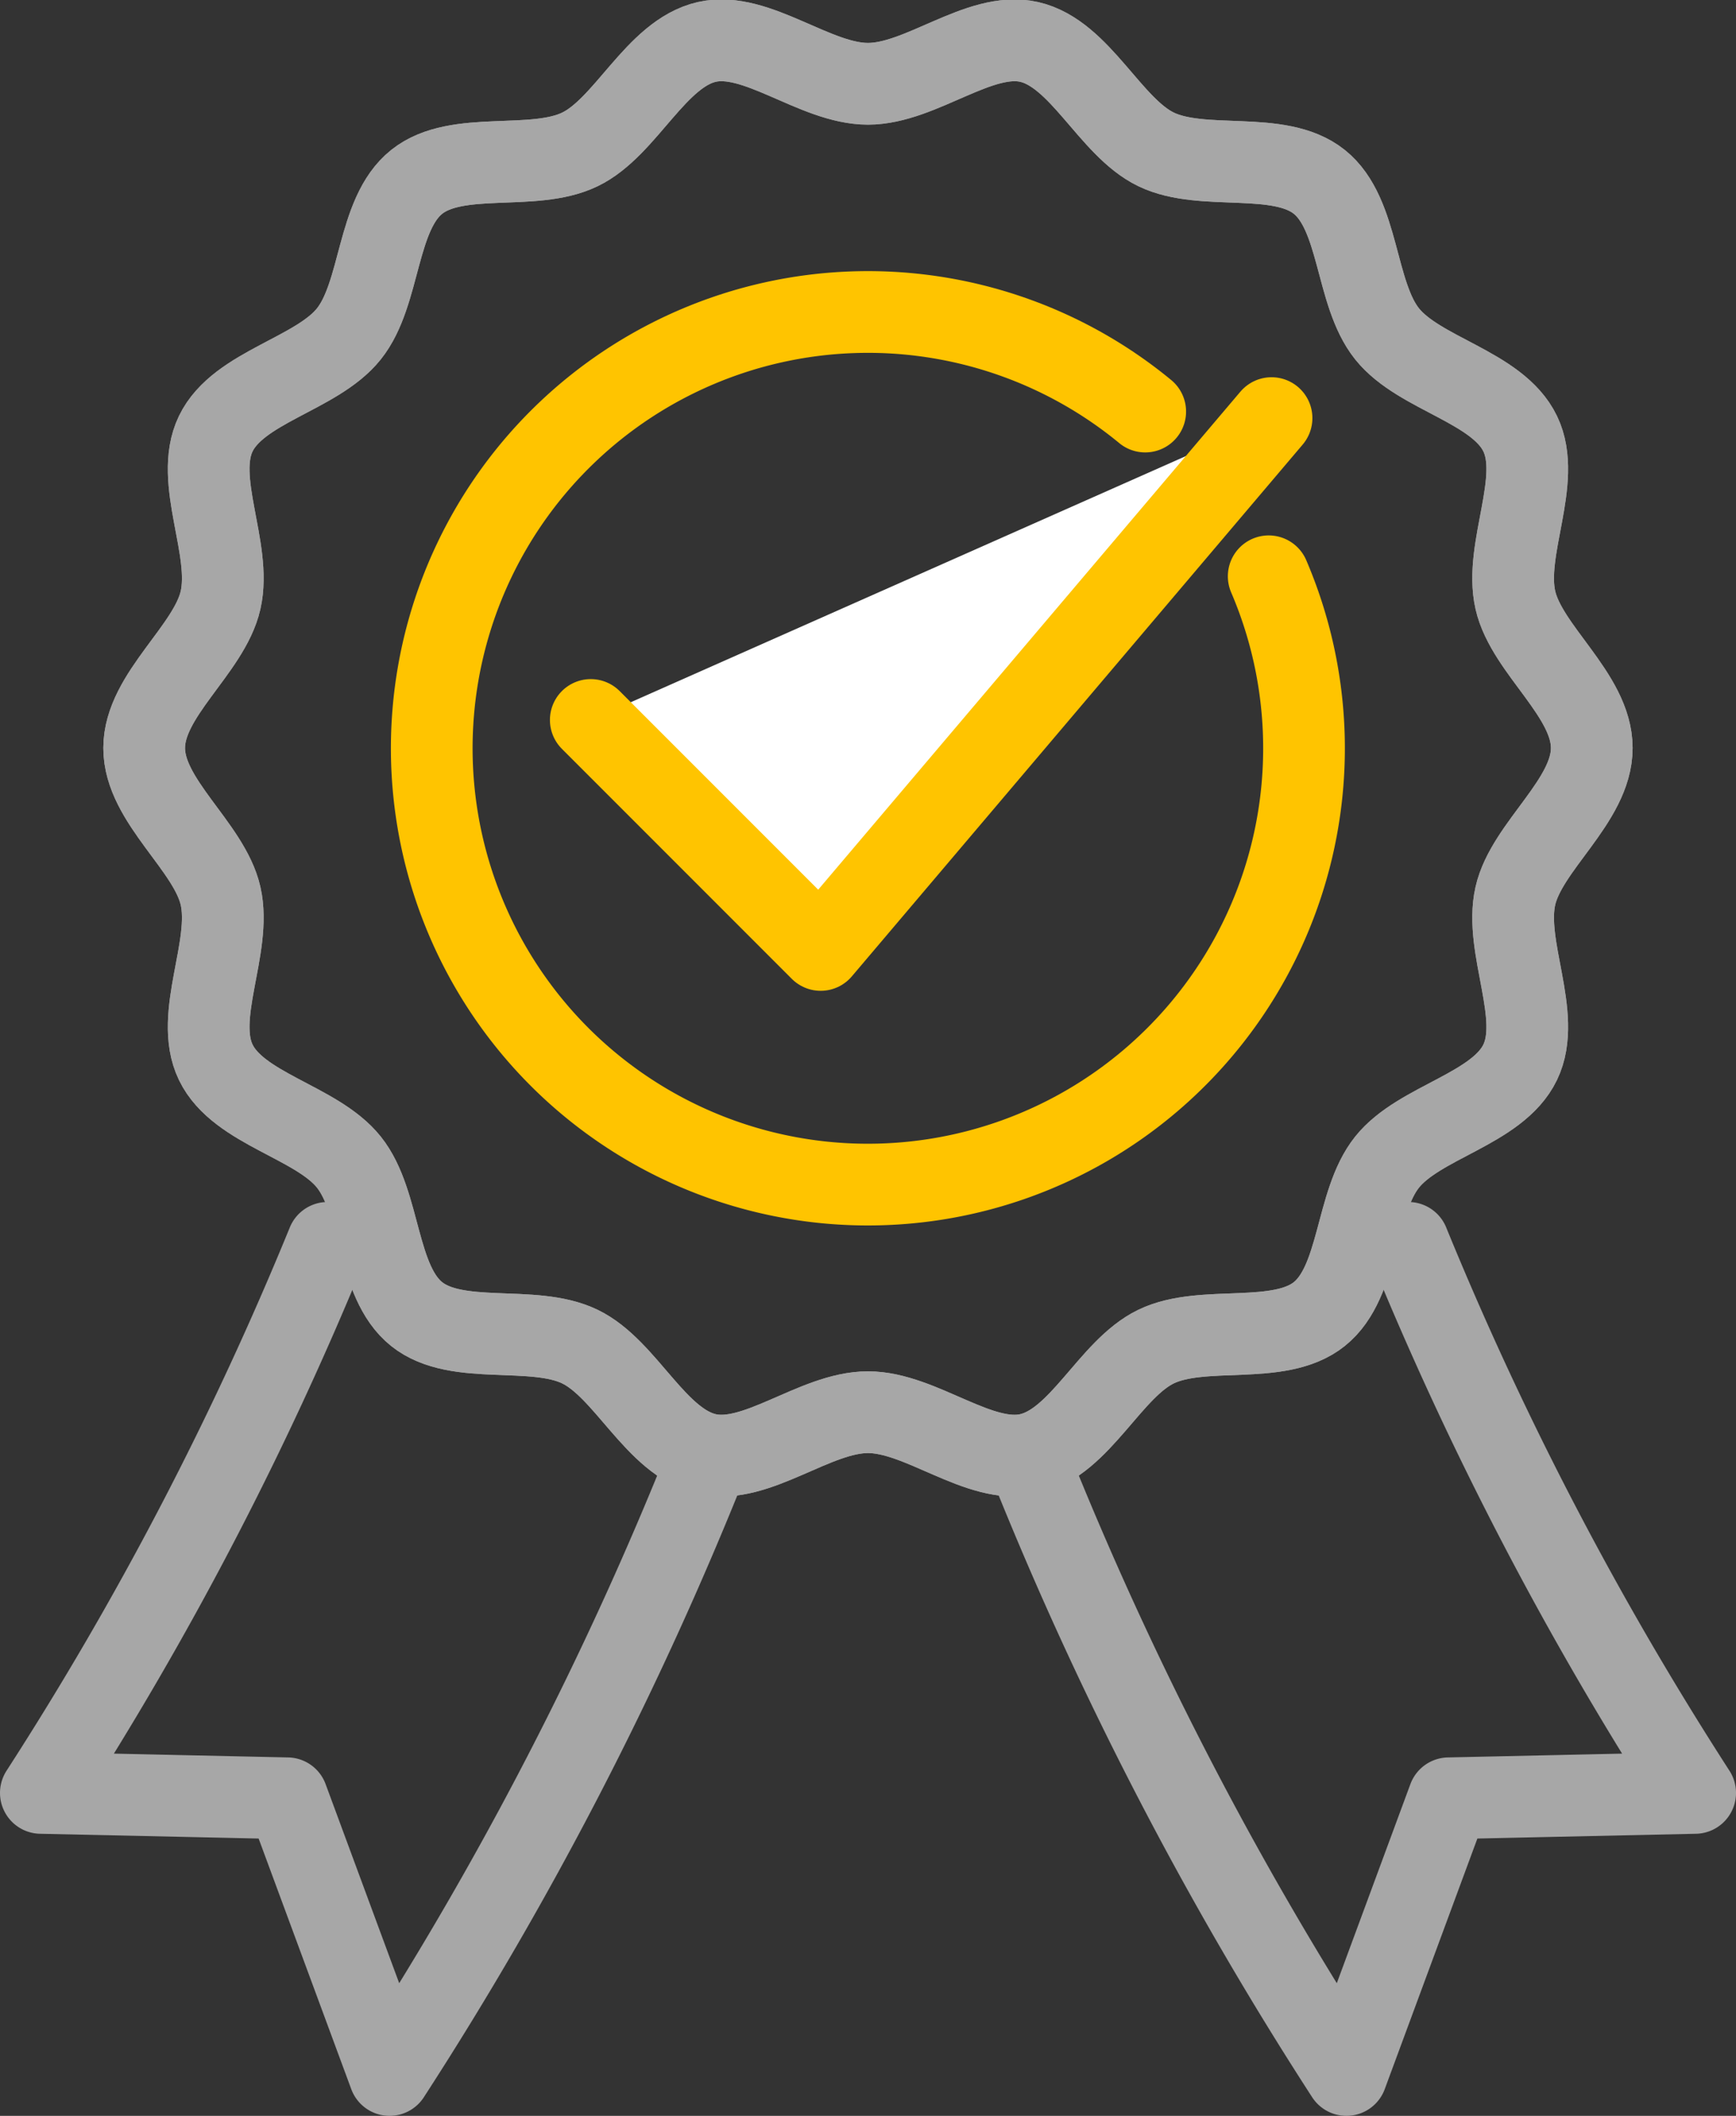
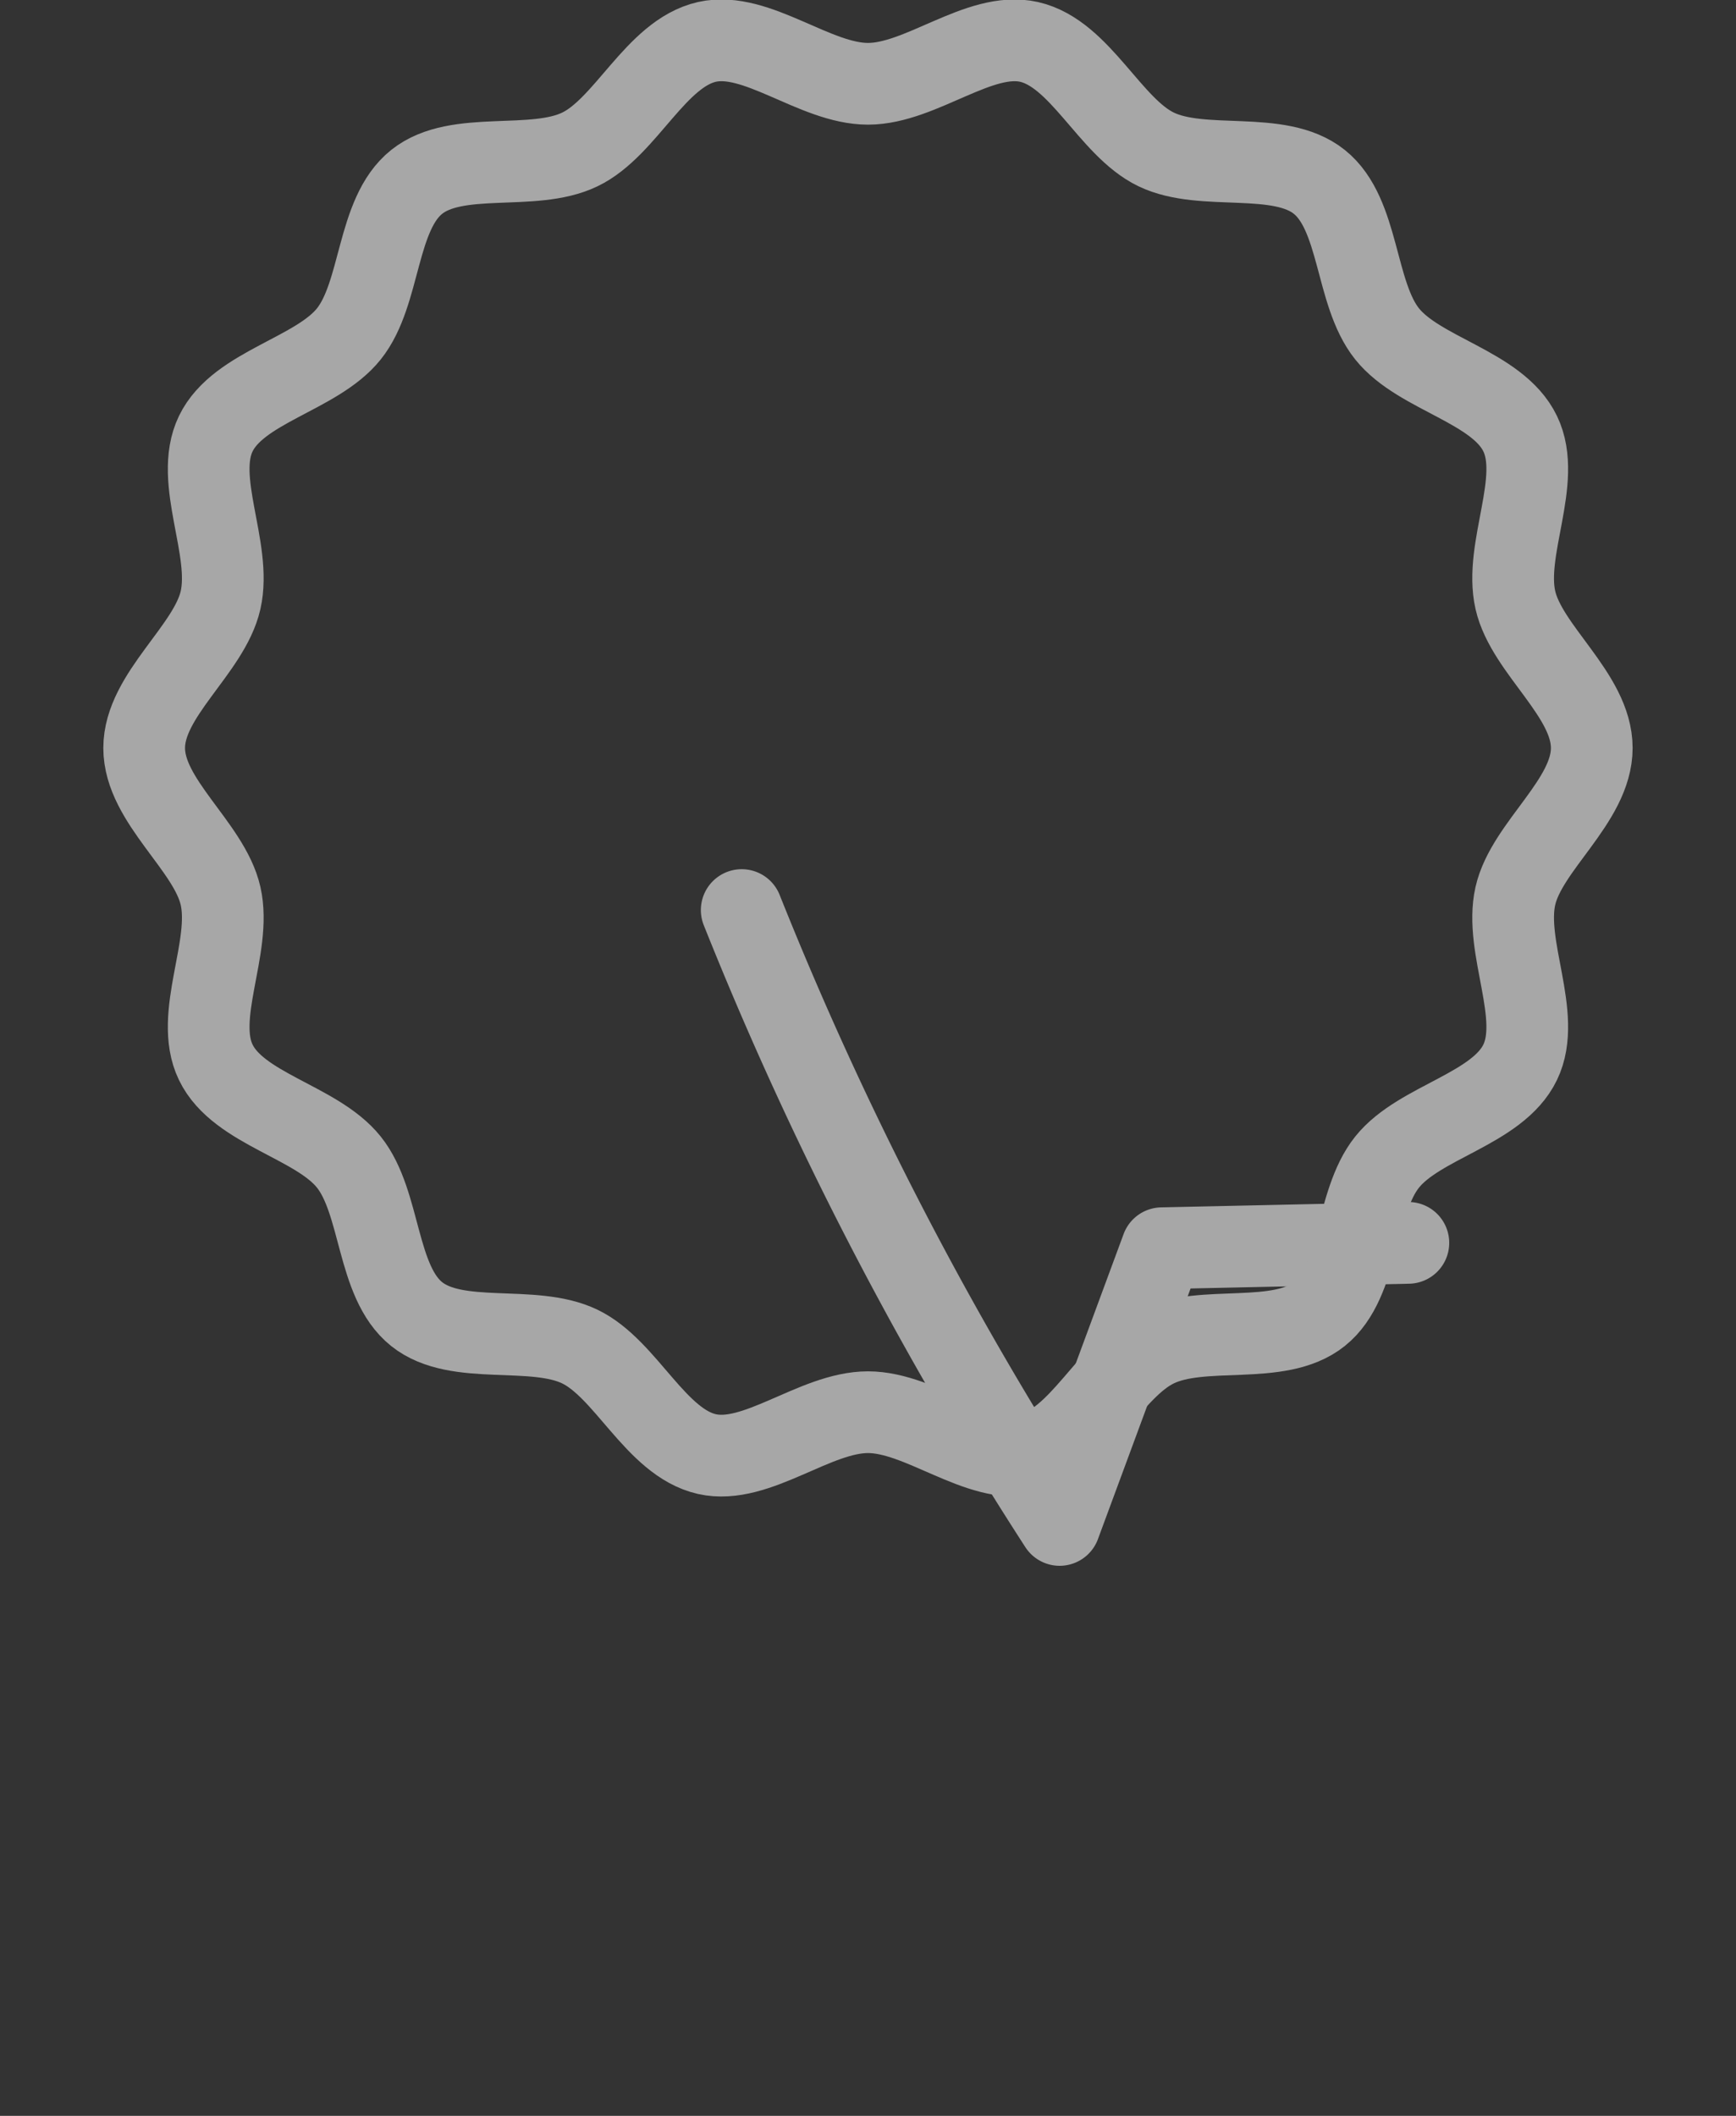
<svg xmlns="http://www.w3.org/2000/svg" width="170" height="207.113" viewBox="0 0 170 207.113">
  <rect x="0" y="0" width="170" height="207.113" fill="#333333" stroke="none" />
  <g id="Componente_114_1" data-name="Componente 114 – 1" transform="translate(4 3.947)">
-     <path id="Trazado_11262" data-name="Trazado 11262" d="M361.692,288.251a328.359,328.359,0,0,0,28.084,53.843l-24.134.526-10.016,27.085a348.1,348.1,0,0,1-31.133-60.187" transform="translate(-227.776 -170.539)" fill="none" stroke="#a7a7a7" stroke-linecap="round" stroke-linejoin="round" stroke-width="8" />
-     <path id="Trazado_11263" data-name="Trazado 11263" d="M201.857,288.251a328.356,328.356,0,0,1-28.084,53.843l24.134.526,10.016,27.085a348.106,348.106,0,0,0,31.133-60.187" transform="translate(-173.773 -170.539)" fill="none" stroke="#a7a7a7" stroke-linecap="round" stroke-linejoin="round" stroke-width="8" />
+     <path id="Trazado_11262" data-name="Trazado 11262" d="M361.692,288.251l-24.134.526-10.016,27.085a348.1,348.1,0,0,1-31.133-60.187" transform="translate(-227.776 -170.539)" fill="none" stroke="#a7a7a7" stroke-linecap="round" stroke-linejoin="round" stroke-width="8" />
    <g id="Grupo_1188" data-name="Grupo 1188" transform="translate(10.12)">
-       <path id="Trazado_11264" data-name="Trazado 11264" d="M331.3,174.087c0,5.2-6.373,9.611-7.481,14.474-1.141,5.02,2.659,11.754.471,16.286-2.219,4.6-9.874,5.818-13.035,9.777-3.174,3.976-2.665,11.7-6.641,14.877-3.957,3.159-11.377.957-15.98,3.178-4.532,2.188-7.417,9.382-12.439,10.523-4.865,1.106-10.577-4.1-15.774-4.1s-10.91,5.2-15.774,4.1c-5.022-1.141-7.908-8.338-12.439-10.523-4.606-2.223-12.025-.019-15.98-3.178-3.976-3.174-3.466-10.905-6.641-14.879-3.161-3.957-10.816-5.17-13.036-9.774-2.187-4.532,1.613-11.266.471-16.286-1.107-4.863-7.48-9.276-7.48-14.474s6.373-9.611,7.48-14.476c1.142-5.022-2.658-11.756-.471-16.288,2.22-4.6,9.874-5.818,13.036-9.774,3.174-3.974,2.665-11.705,6.641-14.879,3.957-3.157,11.376-.955,15.98-3.176,4.532-2.186,7.417-9.382,12.439-10.526,4.865-1.1,10.577,4.1,15.774,4.1s10.91-5.2,15.774-4.1c5.022,1.14,7.908,8.336,12.439,10.521,4.606,2.222,12.026.019,15.98,3.176,3.976,3.174,3.466,10.905,6.641,14.881,3.161,3.955,10.816,5.168,13.035,9.774,2.188,4.53-1.612,11.264-.471,16.286C324.93,164.475,331.3,168.884,331.3,174.087Z" transform="translate(-189.544 -104.814)" fill="none" stroke="#a7a7a7" stroke-linecap="round" stroke-linejoin="round" stroke-width="8" />
      <path id="Trazado_11265" data-name="Trazado 11265" d="M331.3,174.087c0,5.2-6.373,9.611-7.481,14.474-1.141,5.02,2.659,11.754.471,16.286-2.219,4.6-9.874,5.818-13.035,9.777-3.174,3.976-2.665,11.7-6.641,14.877-3.957,3.159-11.377.957-15.98,3.178-4.532,2.188-7.417,9.382-12.439,10.523-4.865,1.106-10.577-4.1-15.774-4.1s-10.91,5.2-15.774,4.1c-5.022-1.141-7.908-8.338-12.439-10.523-4.606-2.223-12.025-.019-15.98-3.178-3.976-3.174-3.466-10.905-6.641-14.879-3.161-3.957-10.816-5.17-13.036-9.774-2.187-4.532,1.613-11.266.471-16.286-1.107-4.863-7.48-9.276-7.48-14.474s6.373-9.611,7.48-14.476c1.142-5.022-2.658-11.756-.471-16.288,2.22-4.6,9.874-5.818,13.036-9.774,3.174-3.974,2.665-11.705,6.641-14.879,3.957-3.157,11.376-.955,15.98-3.176,4.532-2.186,7.417-9.382,12.439-10.526,4.865-1.1,10.577,4.1,15.774,4.1s10.91-5.2,15.774-4.1c5.022,1.14,7.908,8.336,12.439,10.521,4.606,2.222,12.026.019,15.98,3.176,3.976,3.174,3.466,10.905,6.641,14.881,3.161,3.955,10.816,5.168,13.035,9.774,2.188,4.53-1.612,11.264-.471,16.286C324.93,164.475,331.3,168.884,331.3,174.087Z" transform="translate(-189.544 -104.814)" fill="none" stroke="#a7a7a7" stroke-linecap="round" stroke-linejoin="round" stroke-width="8" />
    </g>
-     <path id="Trazado_11266" data-name="Trazado 11266" d="M315.41,172.126A42.709,42.709,0,1,1,303.317,156" transform="translate(-195.171 -119.662)" fill="none" stroke="#ffc400" stroke-linecap="round" stroke-linejoin="round" stroke-width="8" />
-     <path id="Trazado_11267" data-name="Trazado 11267" d="M257.694,191.988,280.207,214.5l44.153-52.061" transform="translate(-203.842 -125.46)" fill="#fff" stroke="#ffc400" stroke-linecap="round" stroke-linejoin="round" stroke-width="8" />
  </g>
</svg>